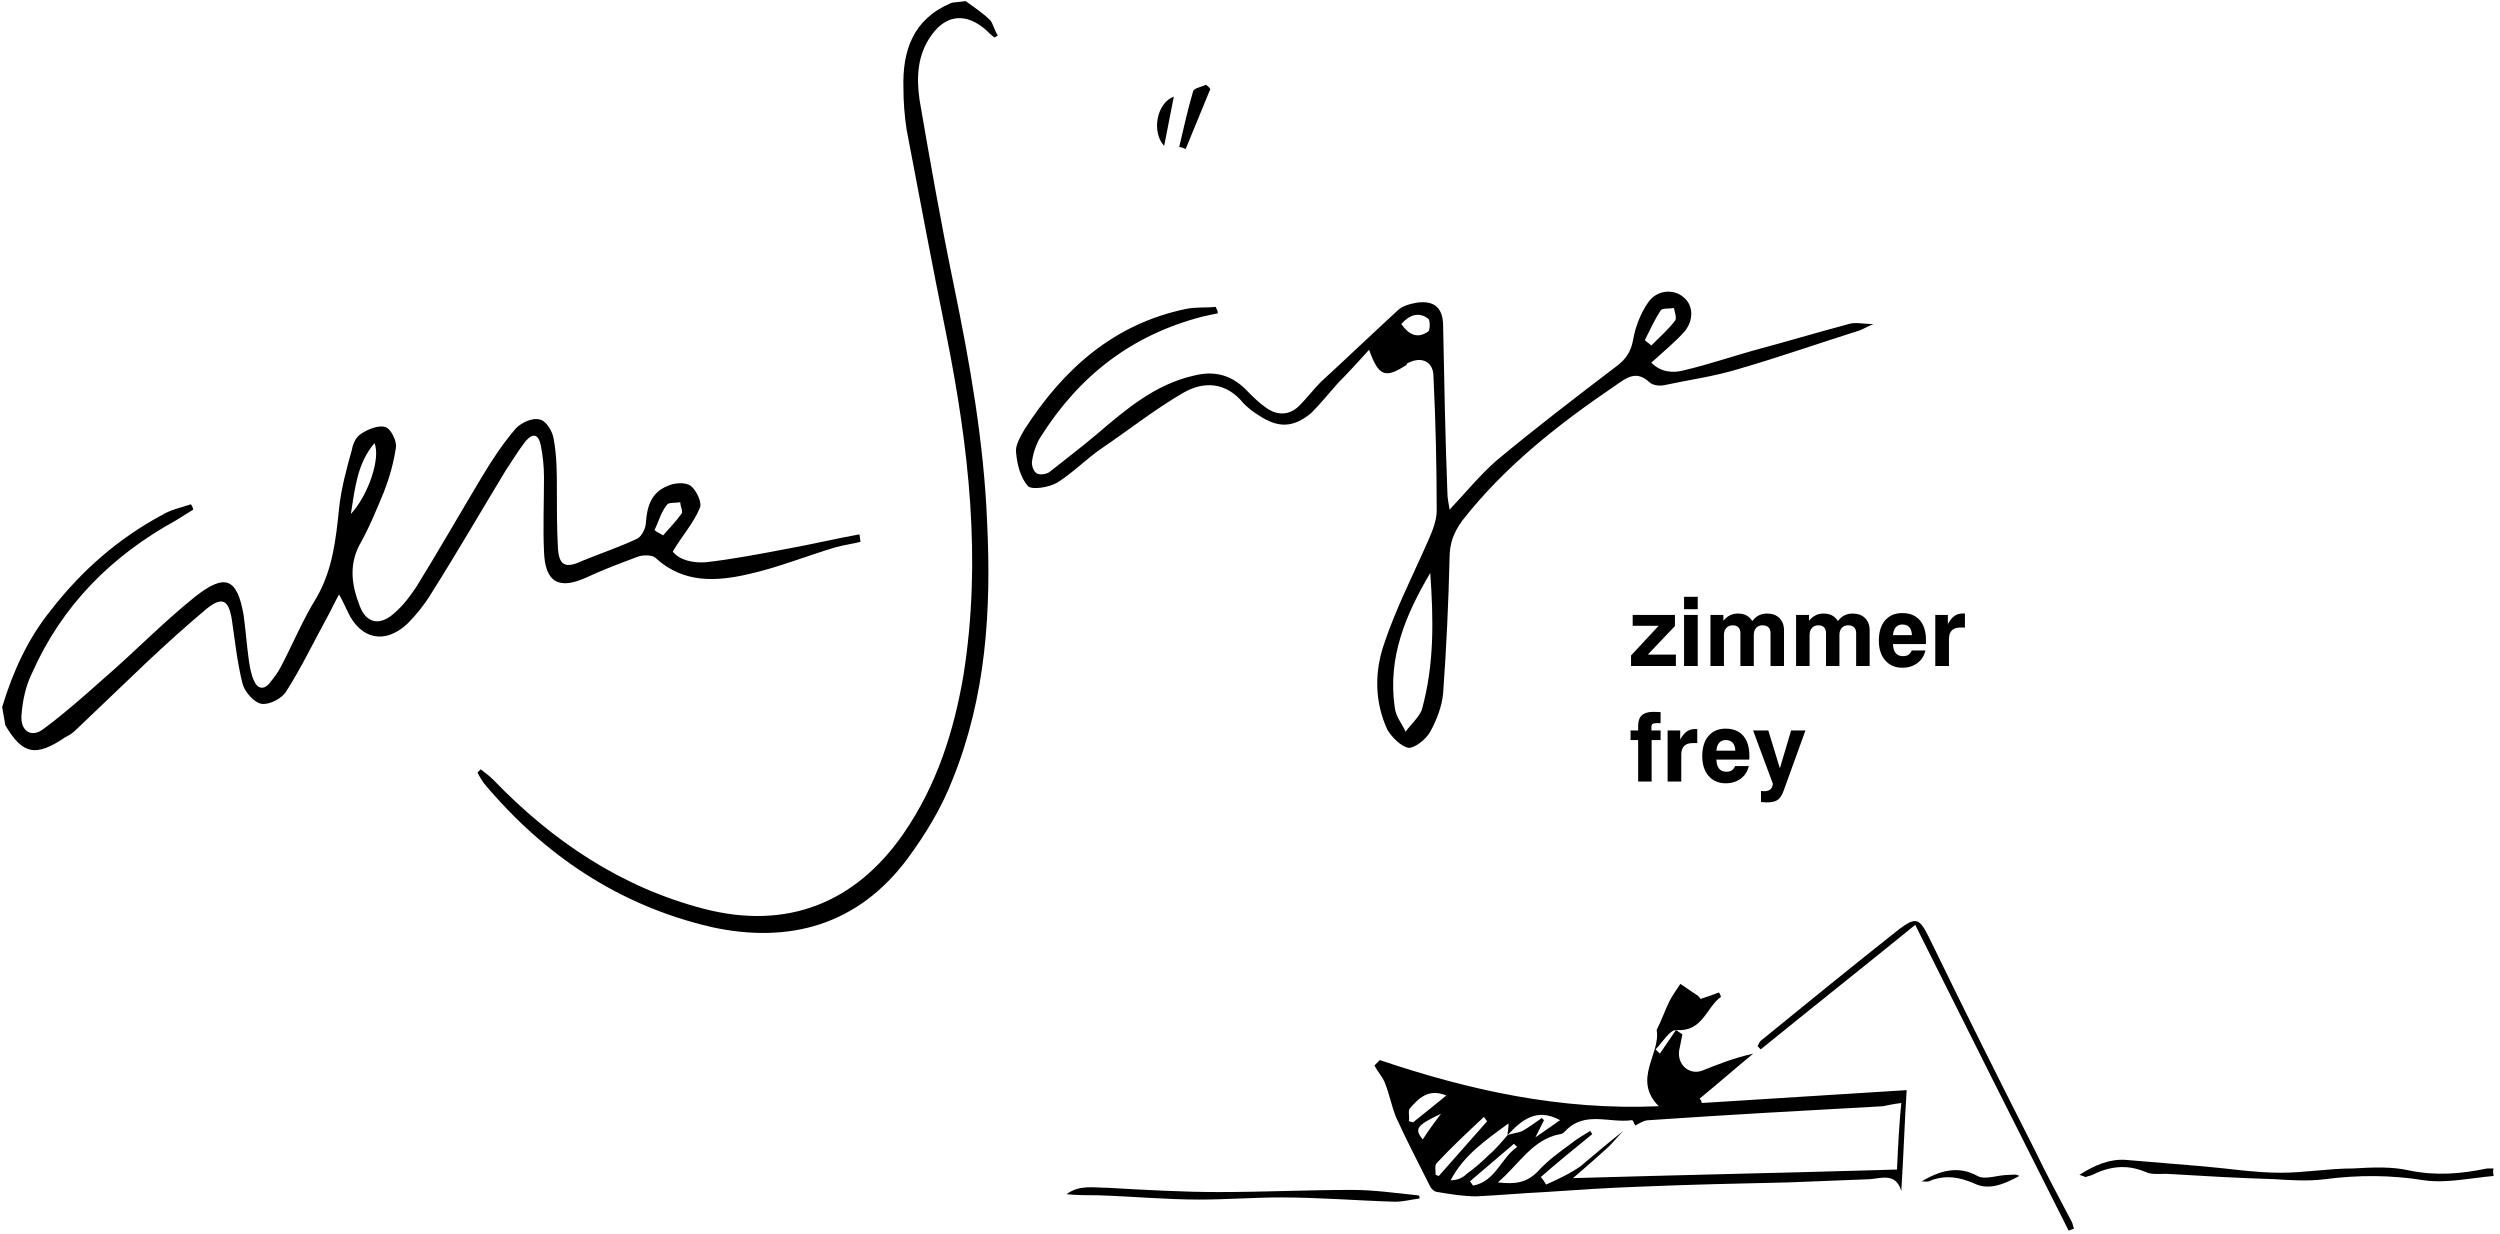
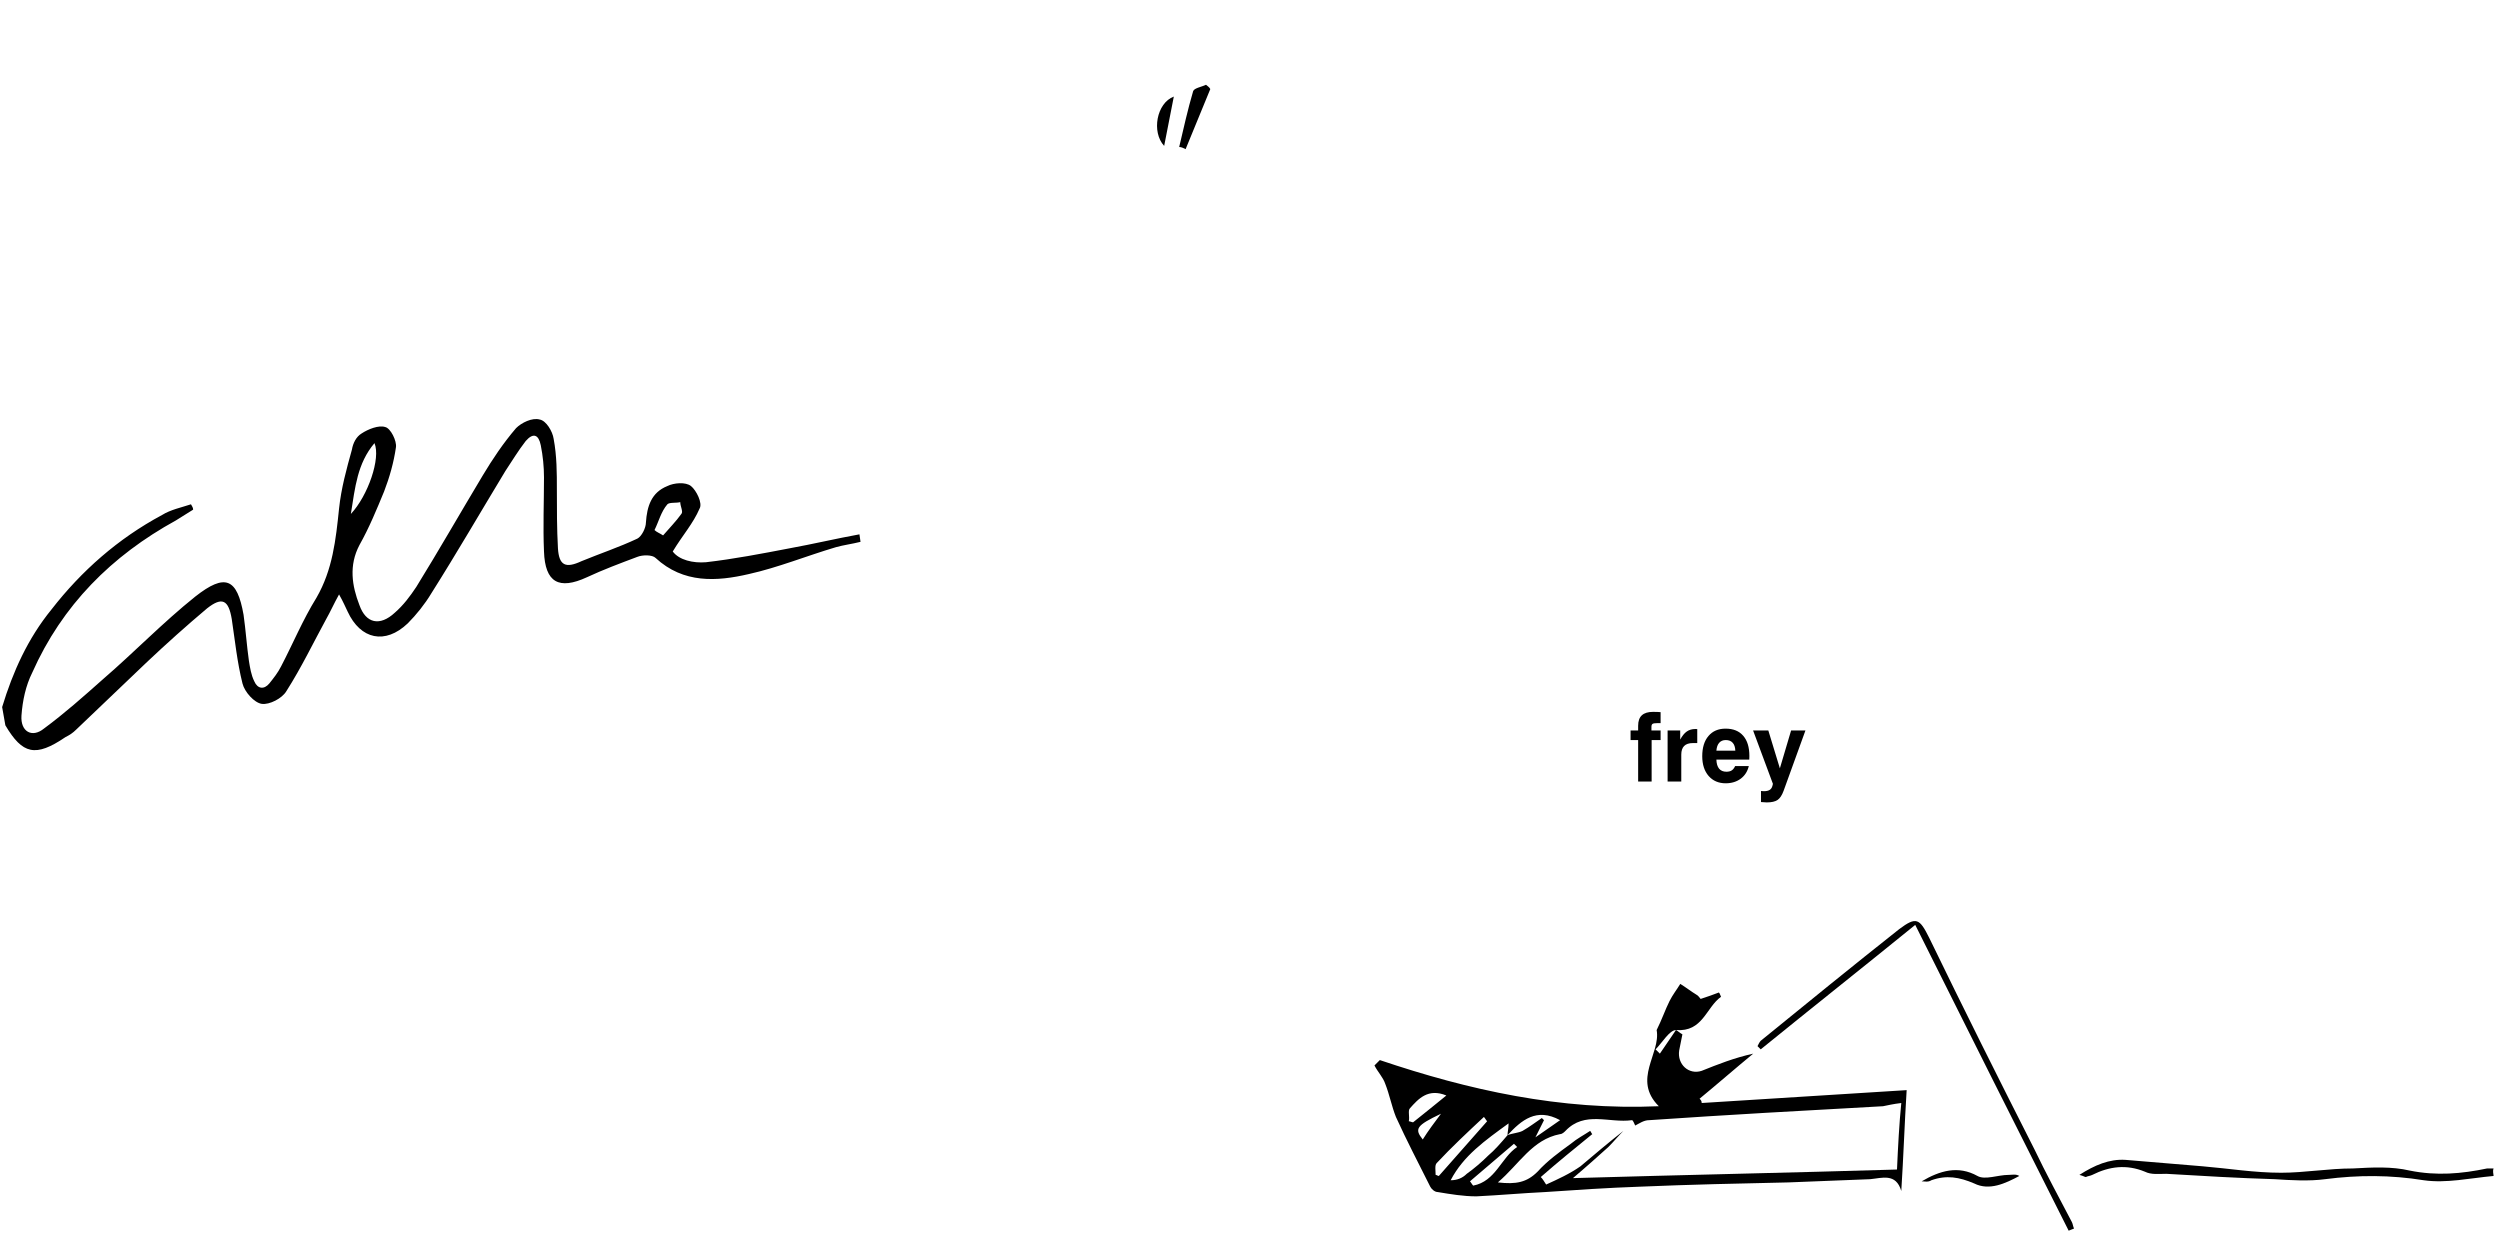
<svg xmlns="http://www.w3.org/2000/svg" width="233" height="115" viewBox="0 0 233 115" fill="none">
  <path d="M0.2 65.9C1.2 62.6 2.6 59.5 4.8 56.8C7.6 53.2 11 50.2 15.1 48C15.9 47.5 16.9 47.3 17.8 47C17.9 47.2 18 47.3 18 47.5C17.5 47.8 16.9 48.2 16.4 48.5C10.4 51.8 5.8 56.4 3 62.7C2.4 63.9 2.1 65.3 2 66.7C1.9 68.2 3 68.8 4.1 67.9C6 66.5 7.8 64.9 9.6 63.3C12.5 60.8 15.2 58 18.2 55.6C21 53.4 22.1 53.9 22.7 57.3C22.9 58.7 23 60.2 23.2 61.6C23.3 62.2 23.4 62.9 23.7 63.5C24 64.2 24.6 64.3 25.1 63.7C25.5 63.2 25.9 62.7 26.2 62.1C27.3 60 28.2 57.8 29.5 55.7C31 53.1 31.3 50.3 31.6 47.4C31.8 45.5 32.3 43.7 32.8 41.9C32.9 41.3 33.2 40.7 33.7 40.4C34.3 40 35.3 39.6 35.9 39.8C36.4 39.9 37 41.1 36.9 41.7C36.7 43.1 36.3 44.5 35.8 45.8C35.1 47.5 34.4 49.2 33.5 50.8C32.5 52.7 32.8 54.6 33.5 56.4C34.1 58.1 35.4 58.4 36.8 57.1C37.6 56.4 38.2 55.6 38.8 54.7C40.9 51.3 42.9 47.8 45 44.3C45.9 42.8 46.9 41.3 48.1 39.9C48.6 39.4 49.6 38.9 50.3 39.1C50.9 39.2 51.5 40.2 51.6 40.9C51.9 42.5 51.9 44.1 51.9 45.6C51.9 47.4 51.9 49.3 52 51.1C52.1 52.7 52.7 53 54.2 52.3C55.9 51.6 57.7 51 59.4 50.2C59.8 50 60.2 49.2 60.2 48.7C60.3 47.2 60.7 45.9 62.2 45.3C62.8 45 63.9 44.9 64.4 45.3C64.9 45.7 65.5 46.9 65.2 47.4C64.6 48.8 63.6 49.9 62.7 51.4C63.3 52.2 64.6 52.5 65.8 52.4C68.4 52.1 71 51.6 73.6 51.1C75.8 50.7 77.9 50.2 80.1 49.8L80.2 50.5C79.4 50.7 78.6 50.8 77.9 51C75.2 51.8 72.5 52.9 69.8 53.5C66.8 54.2 63.7 54.4 61.1 52C60.8 51.7 59.9 51.7 59.4 51.9C57.8 52.5 56.2 53.1 54.7 53.8C52.1 55 50.8 54.3 50.7 51.4C50.6 49.1 50.7 46.8 50.7 44.5C50.7 43.5 50.6 42.5 50.4 41.5C50.2 40.5 49.7 40.3 49 41.1C48.3 42 47.7 43 47.1 43.9C44.8 47.7 42.6 51.5 40.2 55.3C39.6 56.3 38.8 57.3 38 58.1C35.9 60.1 33.6 59.6 32.4 57C32.2 56.6 32 56.1 31.6 55.4C31.1 56.3 30.8 57 30.4 57.7C29.2 59.9 28.1 62.2 26.7 64.4C26.3 65.1 25.1 65.7 24.4 65.6C23.7 65.5 22.8 64.5 22.6 63.7C22.1 61.7 21.9 59.7 21.6 57.7C21.3 55.9 20.7 55.6 19.3 56.7C17.4 58.3 15.5 60 13.7 61.7C11.5 63.8 9.3 65.9 7.1 68C6.8 68.3 6.5 68.5 6.1 68.7C3.3 70.6 2.1 70.3 0.5 67.6L0.2 65.9ZM32.7 47.9C34.3 46.2 35.5 42.7 34.9 41.3C33.3 43.2 33.1 45.4 32.7 47.9ZM61 49.4C61.2 49.6 61.5 49.7 61.8 49.9C62.4 49.2 63 48.6 63.5 47.9C63.7 47.7 63.4 47.2 63.4 46.8C63 46.9 62.4 46.8 62.2 47C61.6 47.7 61.4 48.6 61 49.4Z" fill="black" />
-   <path d="M90 0.1C90.8 0.7 91.6 1.2 92.3 1.9C92.6 2.3 92.7 2.9 93 3.3C92.9 3.4 92.8 3.4 92.7 3.5C92.4 3.3 92.1 3 91.9 2.8C90.1 1.2 88.2 1.3 86.8 3.3C85.5 5.1 85.4 7.2 85.7 9.3C86.7 15.1 87.7 20.8 88.9 26.6C90.4 33.9 91.7 41.2 92 48.7C92.4 56.9 91.9 64.9 88.8 72.6C87.8 75.2 86.3 77.7 84.6 80C80 86.2 73.6 88 66.3 86.4C57.7 84.4 50.7 79.7 45.1 73C44.9 72.7 44.7 72.4 44.5 72C44.6 71.9 44.7 71.8 44.8 71.7C45.2 72 45.6 72.3 46 72.7C51.5 78.4 57.9 82.7 65.6 84.7C73.3 86.7 79.7 84.2 84.2 77.7C87.3 73.2 88.9 68.2 89.8 62.9C91.5 52.2 90.3 41.7 88.2 31.2C86.9 24.8 85.7 18.4 84.5 12.1C84.3 10.8 84.2 9.5 84.2 8.2C84.1 4.7 85.1 1.8 88.6 0.3C88.8 0.2 89.4 0.2 90 0.1Z" fill="black" />
-   <path d="M113.5 29.2C113 29.3 112.6 29.4 112.1 29.5C105.5 31.2 100.6 35 97 40.7C96.6 41.3 96.3 42.2 96.2 42.9C96.1 43.3 96.3 43.9 96.6 44.1C96.9 44.3 97.5 44.2 97.8 44C99.3 42.8 100.9 41.6 102.3 40.4C105 38.1 107.7 35.8 111.3 35C113.3 34.5 114.9 35 116.3 36.5C116.8 37 117.4 37.6 118 38C119.1 38.8 120.3 38.7 121.2 37.7C121.9 37 122.4 36.3 123.1 35.6C125.5 33.4 127.9 31.1 130.3 28.9C130.7 28.5 131.5 28.3 132.1 28.2C133.7 28 134.5 28.7 134.5 30.4C134.6 35.6 134.7 40.8 134.9 46C134.9 46.4 135 46.8 135.1 47.5C136.7 45.8 138 44.2 139.5 42.9C143.1 39.9 146.9 37 150.7 34.1C151.5 33.5 152 32.8 152.2 31.7C152.4 30.5 152.9 29.2 153.6 28.2C154.4 27 156 26.9 156.9 27.7C157.8 28.4 157.9 29.8 157 30.9C156.1 31.9 155 32.8 153.9 33.8C154.8 34.7 155.9 34.8 157 34.5C159.1 34 161.2 33.3 163.3 32.7C166.3 31.9 169.3 31 172.3 30.2C172.9 30 173.6 30.2 174.6 30.2C173.9 30.5 173.6 30.7 173.3 30.8C169.5 32 165.8 33.3 162 34.4C159.7 35.1 157.4 35.4 155.1 35.9C154.6 36 154 35.9 153.7 35.6C152.5 34.5 151.6 35.2 150.6 35.9C145.3 39.5 140.3 43.4 136.3 48.5C135.5 49.6 135.1 50.6 135.1 52C135 56.2 134.8 60.5 134.5 64.6C134.4 65.8 133.9 67.1 133.3 68.2C132.9 68.9 131.9 69.7 131.3 69.7C130.6 69.6 129.7 68.7 129.3 68C128.1 65.4 128.1 62.6 129 60C130.1 56.7 131.7 53.6 133.1 50.4C133.5 49.5 133.9 48.5 133.9 47.6C133.9 43.4 133.8 39.2 133.6 35.1C133.6 33.7 132.5 33.2 131.3 33.8C131.2 33.8 131.1 33.9 131.1 34C129.1 35.3 128.5 35.1 127.6 32.6C126.6 33.7 125.7 34.7 124.7 35.7C123.9 36.6 123.1 37.6 122.2 38.5C120.5 39.9 119.1 39.9 117.3 38.7C116.8 38.4 116.3 38 115.9 37.6C114.3 35.6 112.2 35.5 110.3 36.6C107.7 38.1 105.3 40 102.8 41.7C101.3 42.7 100.1 44 98.5 45C97.8 45.4 96.2 45.7 95.8 45.3C95.1 44.5 94.8 43.3 94.7 42.2C94.6 41.5 95.1 40.7 95.5 40C99.1 34.4 103.8 30.2 110.5 28.8C111.4 28.6 112.4 28.7 113.3 28.6C113.4 28.8 113.5 29 113.5 29.2ZM133.3 53.4C131 57.3 129.3 61.3 130 66C130.1 66.8 130.7 67.5 131 68.2C131.5 67.5 132.2 66.9 132.5 66.2C133.7 61.9 133.6 57.7 133.3 53.4ZM153.3 31.7C153.5 31.9 153.7 32 153.9 32.2C154.7 31.4 155.5 30.7 156.1 29.9C156.3 29.7 156.1 29.1 156 28.7C155.6 28.8 155 28.7 154.8 28.9C154.2 29.8 153.8 30.7 153.3 31.7ZM130.6 30.2C131.3 31.2 132.1 31.6 133.1 30.9C133.3 30.8 133.3 29.8 133.1 29.7C132.2 29 131.3 29.4 130.6 30.2Z" fill="black" />
  <path d="M128.6 98.8C136.9 101.6 145.4 103.5 154.6 103.1C152.1 100.6 154.8 98.2 154.4 96C154.9 95 155.2 94.1 155.6 93.3C155.9 92.7 156.3 92.2 156.6 91.7C157.1 92 157.6 92.4 158.1 92.7C158.3 92.8 158.4 93 158.5 93.1C159.1 92.9 159.7 92.7 160.2 92.5C160.3 92.6 160.3 92.7 160.4 92.9C159 93.9 158.7 96.2 156.2 96C155.6 96 154.9 97.2 154.3 97.8C154.4 97.9 154.6 98.1 154.7 98.2L156.2 96C156.4 96.1 156.6 96.3 156.8 96.4C156.7 96.9 156.6 97.4 156.5 97.9C156.3 99.2 157.4 100.2 158.6 99.8C160.1 99.2 161.6 98.6 163.4 98.2C161.7 99.6 160.1 101 158.4 102.4C158.5 102.5 158.6 102.6 158.6 102.8C164.9 102.4 171.2 102 177.7 101.6C177.5 104.8 177.4 107.9 177.2 111C176.7 109.3 175.4 109.8 174.3 109.9C171.8 110 169.3 110.1 166.7 110.2C162.1 110.3 157.5 110.4 152.8 110.6C149.9 110.7 146.9 110.9 144 111.1C141.9 111.2 139.7 111.4 137.6 111.5C136.4 111.5 135.2 111.3 134 111.1C133.7 111.1 133.4 110.8 133.3 110.6C132.2 108.4 131.1 106.3 130.1 104.1C129.7 103.1 129.5 102 129.1 101C128.9 100.4 128.4 99.9 128.1 99.3C128.4 99 128.5 98.9 128.6 98.8ZM140.5 105.8C140.5 105.5 140.6 105.2 140.6 104.7C138.4 106.3 136.4 107.7 135.2 110C135.8 110 136.3 109.8 136.7 109.4C137.4 108.9 138.1 108.3 138.7 107.7C139.3 107.2 139.9 106.5 140.5 105.8C141 105.6 141.5 105.6 141.9 105.4C142.6 105 143.1 104.6 143.7 104.2C143.8 104.3 143.8 104.3 143.9 104.4C143.7 104.8 143.5 105.2 143.1 106C144.1 105.3 144.7 104.9 145.4 104.4C143.2 103.2 141.8 104.4 140.5 105.8ZM151.3 105.4C150.8 105.9 150.4 106.4 149.9 106.9C148.9 107.8 147.9 108.7 146.6 109.8C156.9 109.5 166.8 109.3 176.8 109C176.9 106.8 177 104.8 177.2 102.8C176.4 102.9 176 103 175.5 103.1C168.2 103.5 161 103.9 153.7 104.4C153.2 104.4 152.8 104.7 152.4 104.9C152.3 104.7 152.2 104.4 152.1 104.4C150 104.7 147.7 103.5 145.9 105.4C145.8 105.5 145.6 105.7 145.4 105.7C142.8 106.2 141.6 108.5 139.6 110.2C141.3 110.4 142.3 110.2 143.3 109.2C144.2 108.2 145.3 107.4 146.4 106.6C147 106.1 147.6 105.8 148.2 105.4C148.3 105.5 148.3 105.6 148.4 105.7C146.8 107 145.2 108.3 143.6 109.7C143.8 109.9 143.9 110.1 144.1 110.4C145.2 109.9 146.3 109.4 147.3 108.7C148.6 107.6 149.9 106.5 151.3 105.4ZM138.6 104.5C138.5 104.4 138.4 104.2 138.3 104.1C136.8 105.5 135.3 106.9 133.9 108.4C133.7 108.6 133.8 109.1 133.8 109.5C133.9 109.5 134 109.6 134.1 109.6C135.6 107.9 137.1 106.2 138.6 104.5ZM131.3 104.5C131.4 104.5 131.6 104.6 131.7 104.6C132.7 103.8 133.7 103 134.8 102.1C133.1 101.4 132.2 102.4 131.4 103.3C131.2 103.5 131.4 104.1 131.3 104.5ZM137 110.1C137.1 110.2 137.2 110.4 137.3 110.5C139.4 110.1 139.9 107.9 141.4 106.9C141.3 106.8 141.2 106.7 141.1 106.6C139.8 107.7 138.4 108.9 137 110.1ZM134.3 103.8C132 104.9 131.8 105.2 132.6 106.2C133.1 105.4 133.7 104.6 134.3 103.8Z" fill="black" />
  <path d="M178.5 86.2C173.7 90.1 168.9 93.9 164.1 97.8C164 97.7 163.9 97.6 163.8 97.5C163.9 97.3 164 97.1 164.1 97C168.4 93.5 172.7 90 177 86.6C178.6 85.4 178.9 85.6 179.8 87.4C183 94 186.3 100.6 189.6 107.1C190.7 109.4 191.9 111.6 193.1 113.9C193.2 114.1 193.2 114.3 193.3 114.5C193.1 114.6 193 114.6 192.8 114.7C188.1 105.4 183.4 96 178.5 86.2Z" fill="black" />
  <path d="M232.4 109.6C230.2 109.8 228 110.3 225.9 110C222.8 109.5 219.8 109.5 216.7 109.9C215.2 110.1 213.5 110 212 109.9C208.6 109.8 205.3 109.6 201.9 109.4C201.2 109.4 200.5 109.5 199.9 109.2C198.2 108.5 196.6 108.7 195 109.5C194.8 109.6 194.6 109.6 194.4 109.7C194.3 109.7 194.2 109.6 193.8 109.5C195.2 108.6 196.6 108 198.1 108.1C200.5 108.3 202.9 108.5 205.3 108.7C207.7 108.9 210.1 109.3 212.6 109.3C214.8 109.3 217 108.9 219.3 108.9C221.1 108.8 222.9 108.7 224.6 109.1C227.1 109.6 229.4 109.4 231.8 108.9C232 108.9 232.2 108.9 232.4 108.9C232.3 109.2 232.4 109.4 232.4 109.6Z" fill="black" />
-   <path d="M132.3 111.7C131.5 111.8 130.8 112 130 112C126.5 111.9 123 111.6 119.4 111.6C116.9 111.6 114.3 111.8 111.8 111.8C108.6 111.8 105.5 111.5 102.3 111.4C101.3 111.4 100.4 111.4 99.4 111.3C100.6 110.4 101.9 110.7 103.2 110.7C106.7 110.9 110.2 111.1 113.6 111.1C117.7 111.1 121.9 110.9 126 110.9C128.1 110.9 130.1 111.2 132.1 111.4C132.3 111.4 132.3 111.5 132.3 111.7Z" fill="black" />
  <path d="M109.9 13.7C110.3 12 110.7 10.2 111.2 8.5C111.3 8.2 112 8.1 112.4 7.9C112.5 8 112.7 8.1 112.8 8.3C112 10.2 111.3 12 110.5 13.9C110.3 13.8 110.1 13.7 109.9 13.7Z" fill="black" />
  <path d="M179.1 110.1C180.8 109.1 182.5 108.6 184.3 109.6C185 110 186.2 109.5 187.2 109.5C187.5 109.5 187.9 109.4 188.2 109.6C186.9 110.3 185.4 111 184 110.3C182.6 109.7 181.4 109.5 180 110C179.7 110.2 179.4 110.1 179.1 110.1Z" fill="black" />
  <path d="M109.4 9C109.1 10.6 108.8 12 108.5 13.6C107.3 12.3 107.8 9.6 109.4 9Z" fill="black" />
-   <path d="M152.166 57.31H156.104V58.348L153.572 61.011H156.192V62.071H152.013V61.094L154.589 58.322H152.166V57.31ZM156.954 57.31H158.228V62.071H156.954V57.31ZM156.954 55.619H158.228V56.78H156.954V55.619ZM163.318 57.884C163.487 57.65 163.686 57.475 163.913 57.358C164.144 57.241 164.402 57.183 164.689 57.183C165.173 57.183 165.557 57.323 165.84 57.603C166.127 57.884 166.27 58.263 166.27 58.742V62.071H165.013V59.005C165.013 58.774 164.948 58.596 164.82 58.471C164.691 58.342 164.51 58.278 164.277 58.278C164.023 58.278 163.821 58.358 163.672 58.519C163.526 58.679 163.453 58.901 163.453 59.184V62.071H162.205V59.014C162.205 58.777 162.144 58.596 162.021 58.471C161.899 58.342 161.723 58.278 161.496 58.278C161.244 58.278 161.044 58.36 160.896 58.523C160.747 58.687 160.672 58.91 160.672 59.193V62.071H159.415V57.31H160.62V57.853C160.807 57.625 161.009 57.457 161.228 57.349C161.45 57.238 161.696 57.183 161.964 57.183C162.28 57.183 162.542 57.238 162.753 57.349C162.966 57.457 163.154 57.635 163.318 57.884ZM171.298 57.884C171.467 57.65 171.666 57.475 171.893 57.358C172.124 57.241 172.383 57.183 172.669 57.183C173.153 57.183 173.537 57.323 173.821 57.603C174.107 57.884 174.25 58.263 174.25 58.742V62.071H172.993V59.005C172.993 58.774 172.929 58.596 172.8 58.471C172.672 58.342 172.491 58.278 172.257 58.278C172.003 58.278 171.801 58.358 171.653 58.519C171.507 58.679 171.434 58.901 171.434 59.184V62.071H170.185V59.014C170.185 58.777 170.124 58.596 170.001 58.471C169.879 58.342 169.704 58.278 169.476 58.278C169.225 58.278 169.025 58.36 168.876 58.523C168.727 58.687 168.652 58.91 168.652 59.193V62.071H167.395V57.31H168.6V57.853C168.787 57.625 168.99 57.457 169.209 57.349C169.43 57.238 169.676 57.183 169.944 57.183C170.26 57.183 170.523 57.238 170.733 57.349C170.946 57.457 171.134 57.635 171.298 57.884ZM179.493 60.025H176.427C176.438 60.396 176.523 60.678 176.681 60.871C176.838 61.06 177.065 61.155 177.36 61.155C177.564 61.155 177.729 61.114 177.854 61.033C177.983 60.951 178.09 60.815 178.174 60.625H179.449C179.332 61.122 179.081 61.515 178.695 61.804C178.31 62.09 177.843 62.233 177.294 62.233C176.634 62.233 176.104 62.005 175.704 61.55C175.307 61.091 175.108 60.478 175.108 59.71C175.108 58.91 175.301 58.282 175.686 57.827C176.075 57.368 176.608 57.139 177.285 57.139C177.995 57.139 178.541 57.359 178.923 57.8C179.309 58.241 179.501 58.869 179.501 59.684C179.501 59.774 179.5 59.844 179.497 59.894C179.497 59.941 179.495 59.984 179.493 60.025ZM178.192 59.193C178.18 58.869 178.098 58.624 177.946 58.457C177.798 58.288 177.583 58.203 177.303 58.203C177.043 58.203 176.838 58.288 176.689 58.457C176.541 58.624 176.453 58.869 176.427 59.193H178.192ZM183.132 57.183V58.484H182.721C182.361 58.484 182.091 58.574 181.91 58.755C181.732 58.936 181.643 59.205 181.643 59.561V62.071H180.369V57.31H181.542V58.16C181.732 57.809 181.937 57.558 182.156 57.406C182.375 57.252 182.643 57.174 182.961 57.174C182.979 57.174 183.007 57.176 183.045 57.178C183.086 57.181 183.115 57.183 183.132 57.183Z" fill="black" />
  <path d="M154.768 66.372V67.397H154.435C154.219 67.397 154.078 67.421 154.01 67.471C153.946 67.518 153.914 67.61 153.914 67.747V68.08H154.768V68.973H153.932V72.841H152.675V68.973H151.969V68.08H152.675V67.638C152.675 67.203 152.79 66.878 153.021 66.665C153.251 66.452 153.6 66.346 154.067 66.346C154.24 66.346 154.375 66.348 154.475 66.354C154.577 66.357 154.675 66.363 154.768 66.372ZM158.184 67.953V69.254H157.773C157.414 69.254 157.143 69.344 156.962 69.525C156.784 69.706 156.695 69.975 156.695 70.331V72.841H155.421V68.08H156.595V68.93C156.784 68.579 156.989 68.328 157.208 68.176C157.427 68.022 157.695 67.944 158.014 67.944C158.031 67.944 158.059 67.946 158.097 67.948C158.138 67.951 158.167 67.953 158.184 67.953ZM163.033 70.795H159.967C159.979 71.166 160.063 71.448 160.221 71.641C160.379 71.831 160.605 71.925 160.9 71.925C161.104 71.925 161.269 71.885 161.395 71.803C161.523 71.721 161.63 71.585 161.715 71.395H162.989C162.872 71.892 162.621 72.285 162.236 72.574C161.85 72.86 161.383 73.003 160.834 73.003C160.174 73.003 159.644 72.775 159.244 72.32C158.847 71.861 158.649 71.248 158.649 70.48C158.649 69.68 158.841 69.052 159.227 68.597C159.615 68.138 160.148 67.909 160.825 67.909C161.535 67.909 162.081 68.129 162.464 68.57C162.849 69.011 163.042 69.639 163.042 70.454C163.042 70.544 163.04 70.614 163.037 70.664C163.037 70.711 163.036 70.754 163.033 70.795ZM161.732 69.963C161.72 69.639 161.639 69.394 161.487 69.227C161.338 69.058 161.123 68.973 160.843 68.973C160.583 68.973 160.379 69.058 160.23 69.227C160.081 69.394 159.993 69.639 159.967 69.963H161.732ZM163.388 68.08H164.807L165.884 71.61L166.931 68.08H168.267L166.235 73.695C166.08 74.121 165.89 74.409 165.665 74.558C165.44 74.71 165.103 74.785 164.654 74.785C164.578 74.785 164.443 74.777 164.251 74.759C164.195 74.756 164.153 74.753 164.124 74.75V73.721C164.205 73.727 164.265 73.731 164.303 73.734C164.341 73.737 164.375 73.739 164.404 73.739C164.635 73.739 164.813 73.698 164.938 73.616C165.064 73.537 165.148 73.41 165.192 73.235L165.236 73.055L163.388 68.08Z" fill="black" />
</svg>